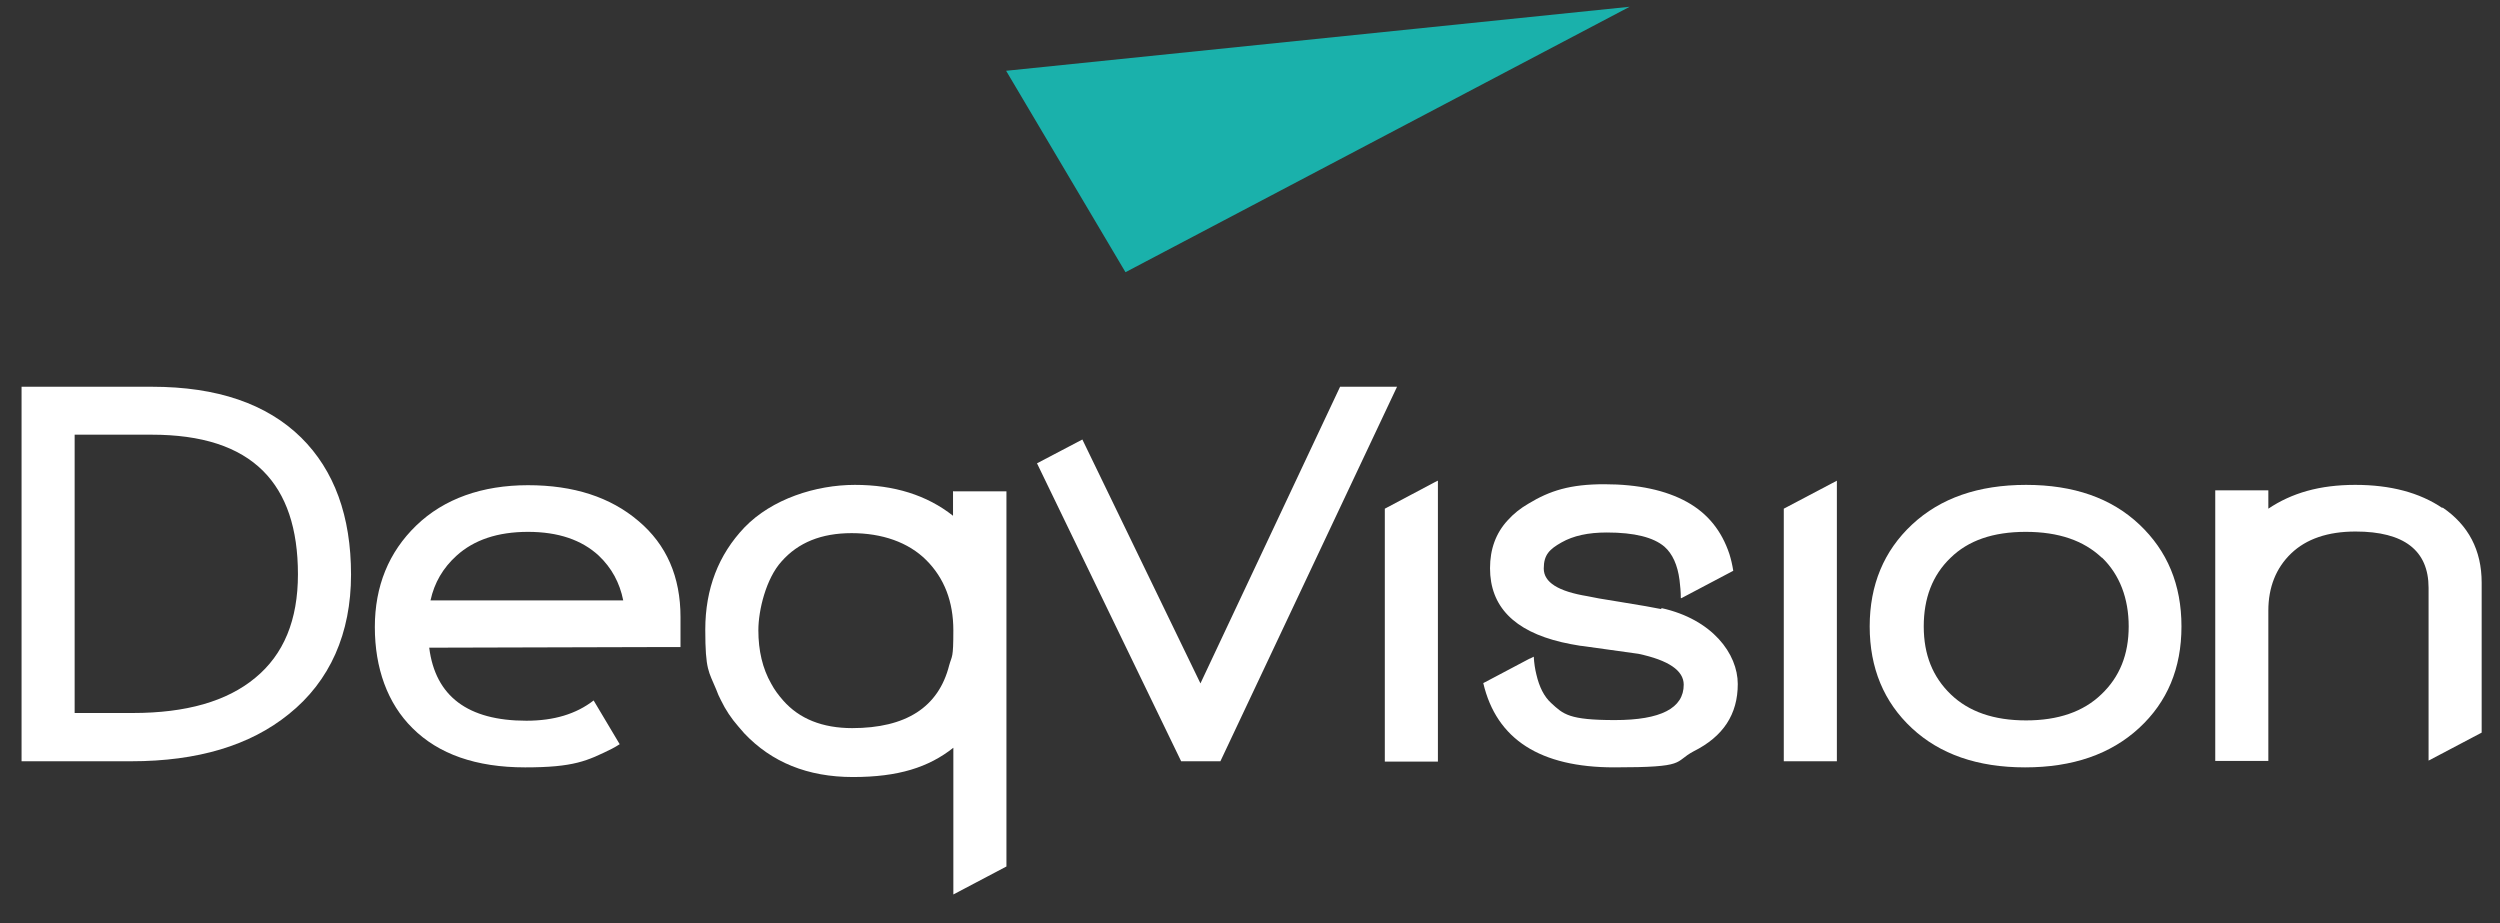
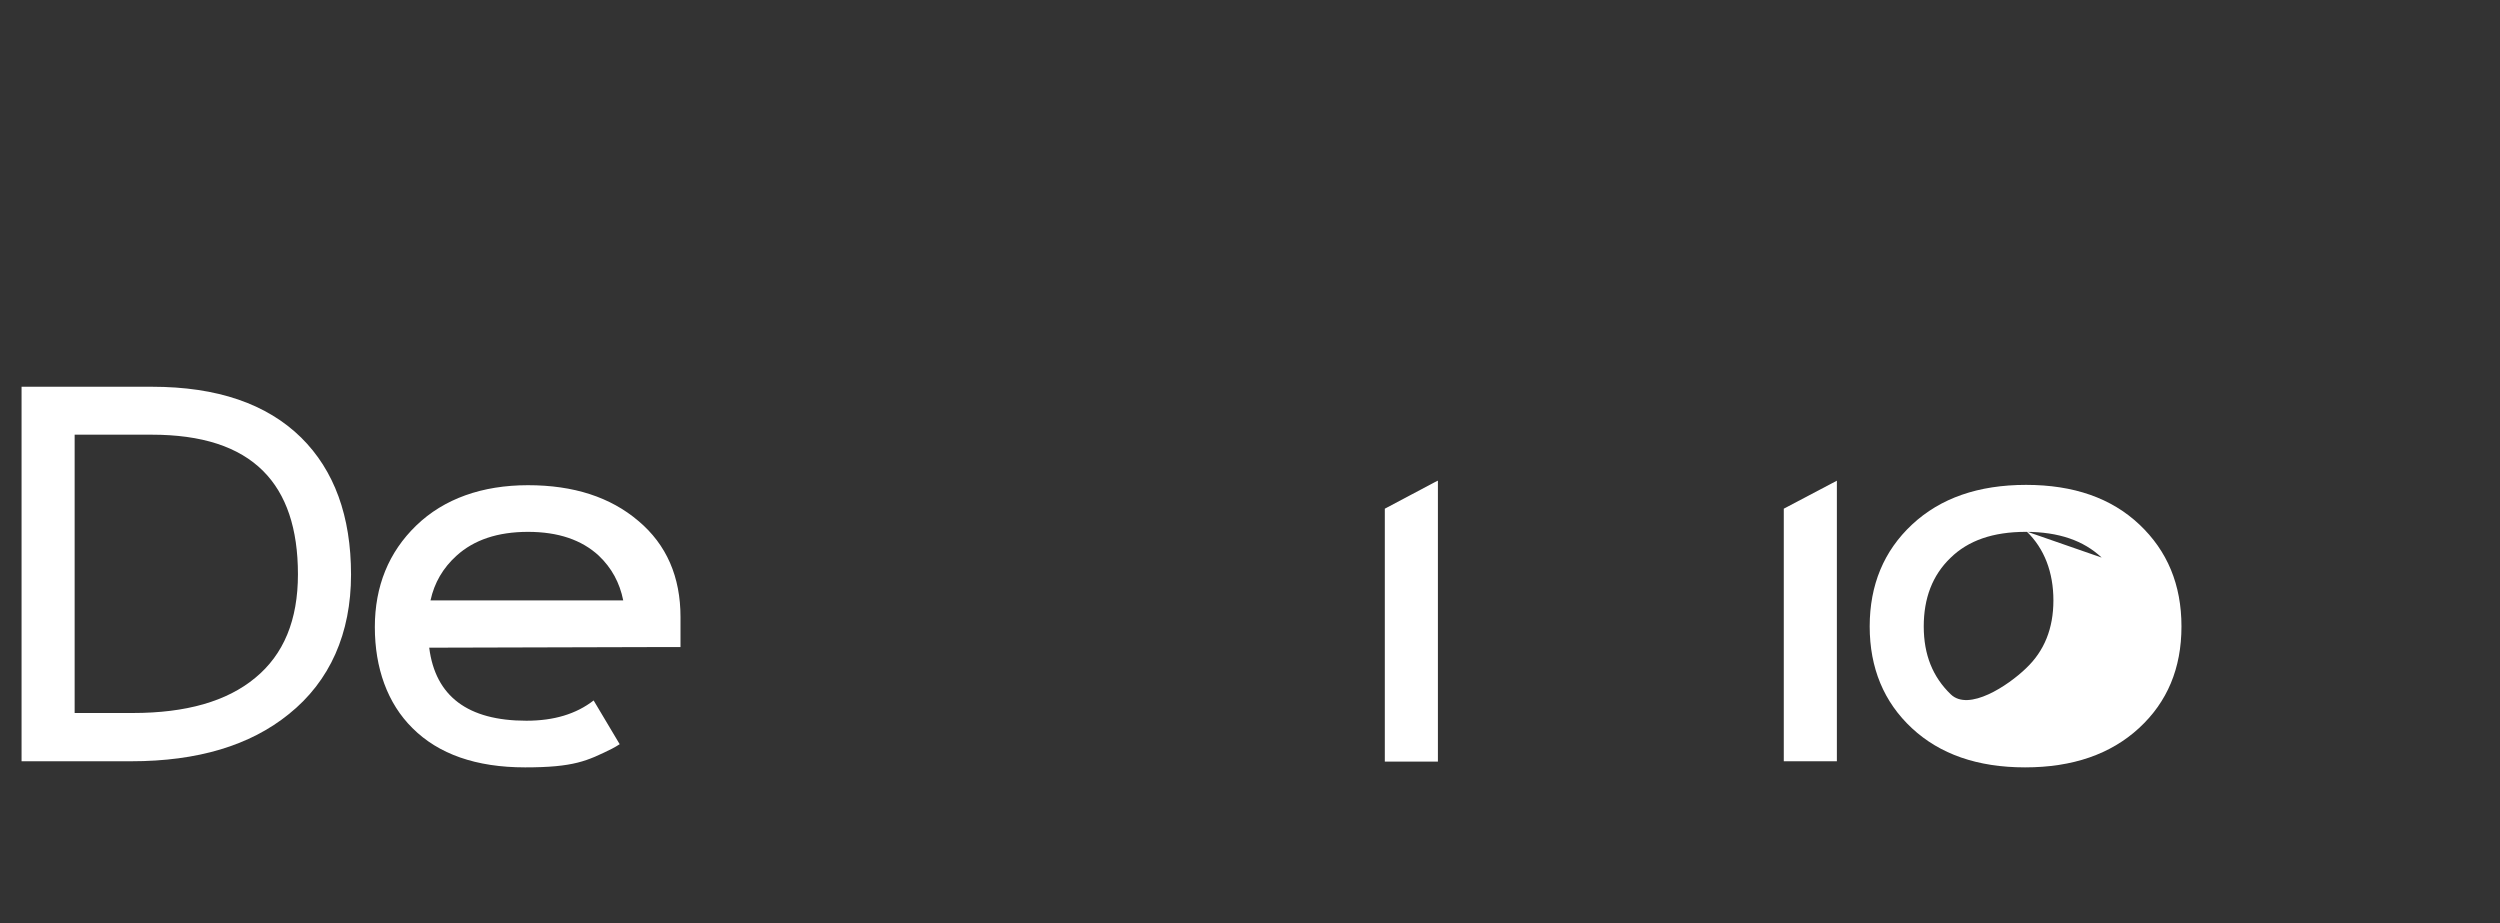
<svg xmlns="http://www.w3.org/2000/svg" id="Layer_1" version="1.1" viewBox="0 0 777 287">
  <rect x="0" y="0" width="777" height="287" fill="#333333" stroke="none" />
  <defs>
    <style>
      .st0 {
        fill: #1ab1ab;
      }

      .st1 {
        fill: #fff;
      }
    </style>
  </defs>
  <path class="st1" d="M89.7,222c-12,9.7-28.3,14.6-48.9,14.6H6.7v-116.4h40.5c20.3,0,35.7,5.3,46.4,15.8,10.3,10.2,15.5,24.4,15.5,42.6s-6.5,33.1-19.4,43.4ZM81.8,146.4c-7.6-7.6-19.1-11.3-34.7-11.3h-23.9v86.5h18.1c16.5,0,29.2-3.6,38-10.9,8.9-7.3,13.3-18,13.3-32.2s-3.6-24.9-10.8-32.1Z" />
  <path class="st1" d="M198.4,161.9c-8.7-7.4-20.1-11.1-34.3-11.1s-26.1,4.2-34.7,12.5c-8.6,8.3-12.9,18.9-12.9,31.6s3.9,23.7,11.7,31.4c8.1,8.1,19.8,12.2,35,12.2s19.3-2,27-5.8c.8-.4,1.6-.9,2.4-1.4l-8.1-13.6c-5.4,4.2-12.3,6.3-20.9,6.3-18.2,0-28.3-7.6-30.2-22.7l74.7-.2h3.4v-9.3c0-12.5-4.3-22.5-13.1-29.9ZM133.8,186.6c1.2-5.5,3.9-10.1,8.1-13.9,5.4-4.9,12.8-7.4,22.2-7.4s16.7,2.5,22,7.4c4,3.8,6.5,8.4,7.6,13.9h-59.8Z" />
-   <path class="st1" d="M296.2,152.6v7.7c-8.1-6.4-18.3-9.6-30.5-9.6s-25.8,4.4-34.3,13.2c-8.1,8.5-12.2,19.1-12.2,31.8s1.1,13,3.4,18.6c.4,1.1.9,2.3,1.5,3.4,1.4,2.9,3.2,5.6,5.3,8,.6.7,1.2,1.4,1.9,2.2,8.5,9,19.7,13.6,33.8,13.6s23.5-3,31.2-9.1v45.6h0l16.5-8.7v-116.6h-16.5ZM264.9,226.3c-9.3,0-16.5-2.9-21.5-8.6-1.4-1.6-2.7-3.3-3.7-5.2-2.7-4.7-4-10.3-4-16.6s2.4-16.1,7.2-21.4c5.2-5.9,12.4-8.8,21.8-8.8s17.6,2.8,23.2,8.4c5.6,5.6,8.4,12.9,8.4,21.8s-.4,7.7-1.3,10.9c-3.3,13-13.4,19.5-30.2,19.5Z" />
-   <path class="st1" d="M416.5,120.2l-43.4,92.2-36.7-75.8-14.1,7.4,44.8,92.6h12.2l54.9-116.4h-17.7Z" />
  <path class="st1" d="M446.8,149.4l-16.4,8.7v78.6h16.5v-87.2h0Z" />
-   <path class="st1" d="M516.3,189.3c-1.5-.3-3.1-.6-4.8-.9-6.3-1-11.1-1.9-14.5-2.4-1.5-.3-2.7-.5-3.6-.7-9.1-1.5-13.6-4.3-13.6-8.6s1.8-6,5.5-8.1c3.7-2.1,8.3-3.1,14.1-3.1,8.6,0,14.5,1.5,17.9,4.4,2.5,2.2,4.1,5.7,4.7,10.4.2,1.7.4,3.6.4,5.6h.2l16.1-8.5c-.3-1.9-.7-3.6-1.2-5.2-2.4-7.2-6.7-12.6-13.2-16.2-6.5-3.6-15.1-5.5-25.7-5.5s-16.9,2-23.5,6c-2.6,1.5-4.7,3.2-6.5,5.2-3.7,4-5.5,9-5.5,14.9,0,11.8,7.4,19.5,22.3,23,1.8.4,3.7.8,5.7,1.1.3,0,.6.1.9.1,10.6,1.5,16.4,2.3,17.2,2.4,9.4,2,14.1,5.2,14.1,9.6,0,7.3-7.1,11-21.4,11s-16-1.8-19.8-5.3c-2.2-2-3.7-5-4.6-8.9-.4-1.6-.7-3.5-.8-5.5l-1.2.6h-.1s-13.8,7.3-13.8,7.3l-.6.3c4.1,17.5,17.7,26.2,40.7,26.2s18.3-1.6,24.7-5c9.2-4.6,13.7-11.5,13.7-20.9s-7.9-20.1-23.7-23.6Z" />
  <path class="st1" d="M554.4,158v78.6h16.5v-87.2l-16.5,8.7Z" />
-   <path class="st1" d="M664.8,226.3c-8.8,8.1-20.6,12.2-35.4,12.2s-26.5-4.1-35.2-12.2c-8.7-8.1-13.1-18.7-13.1-31.6s4.4-23.5,13.2-31.7c8.8-8.2,20.6-12.3,35.4-12.3s26.5,4.1,35.2,12.3c8.7,8.2,13.1,18.7,13.1,31.7s-4.4,23.5-13.2,31.6ZM653.2,173.3c-5.6-5.3-13.4-8-23.6-8s-17.9,2.7-23.4,8.1c-5.6,5.4-8.3,12.5-8.3,21.3s2.8,15.7,8.4,21.1c5.6,5.4,13.4,8.1,23.4,8.1s17.8-2.7,23.4-8.1c5.7-5.4,8.5-12.4,8.5-21.1s-2.8-16.1-8.3-21.4Z" />
-   <path class="st1" d="M759.1,157.9c-7.1-4.8-16.1-7.2-27.1-7.2s-19.7,2.5-27,7.4v-5.7h-16.5v84.1h16.5v-46.7c0-7.3,2.4-13.3,7.1-17.8,4.7-4.5,11.4-6.8,20-6.8,15.1,0,22.7,5.9,22.7,17.5v53.7h0l16.5-8.7v-46.6c0-10.1-4.1-17.9-12.2-23.4Z" />
-   <polyline class="st0" points="312.7 22 349.8 84.6 506.5 2.1" />
+   <path class="st1" d="M664.8,226.3c-8.8,8.1-20.6,12.2-35.4,12.2s-26.5-4.1-35.2-12.2c-8.7-8.1-13.1-18.7-13.1-31.6s4.4-23.5,13.2-31.7c8.8-8.2,20.6-12.3,35.4-12.3s26.5,4.1,35.2,12.3c8.7,8.2,13.1,18.7,13.1,31.7s-4.4,23.5-13.2,31.6ZM653.2,173.3c-5.6-5.3-13.4-8-23.6-8s-17.9,2.7-23.4,8.1c-5.6,5.4-8.3,12.5-8.3,21.3s2.8,15.7,8.4,21.1s17.8-2.7,23.4-8.1c5.7-5.4,8.5-12.4,8.5-21.1s-2.8-16.1-8.3-21.4Z" />
</svg>